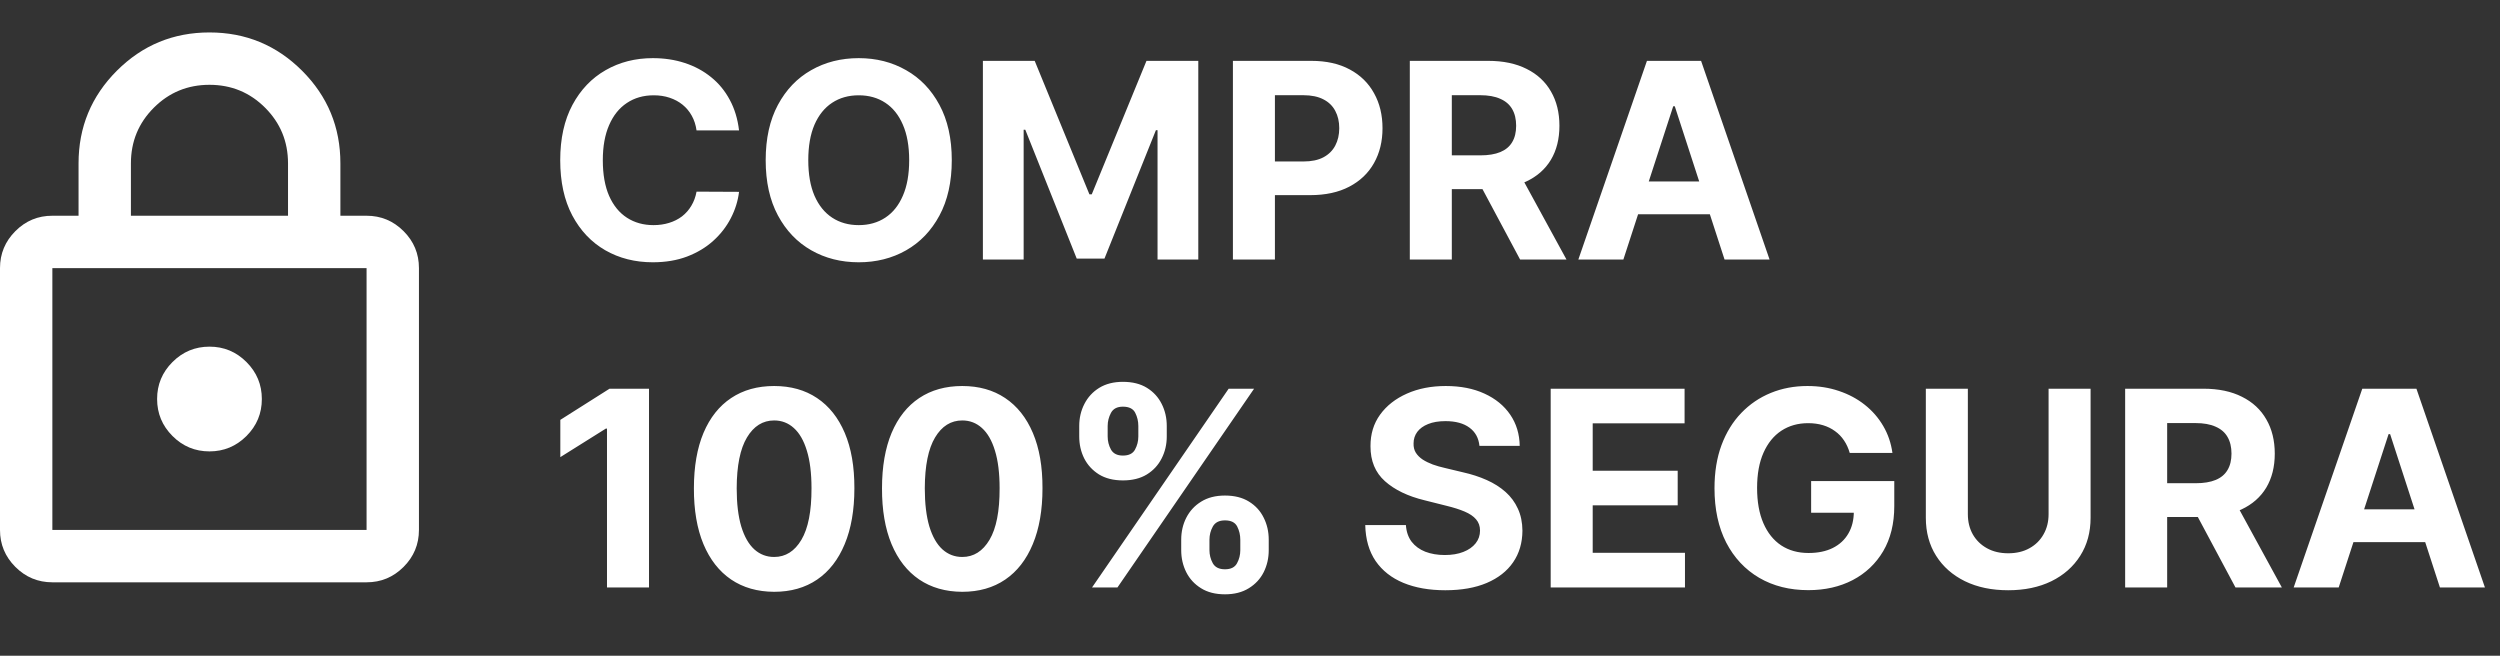
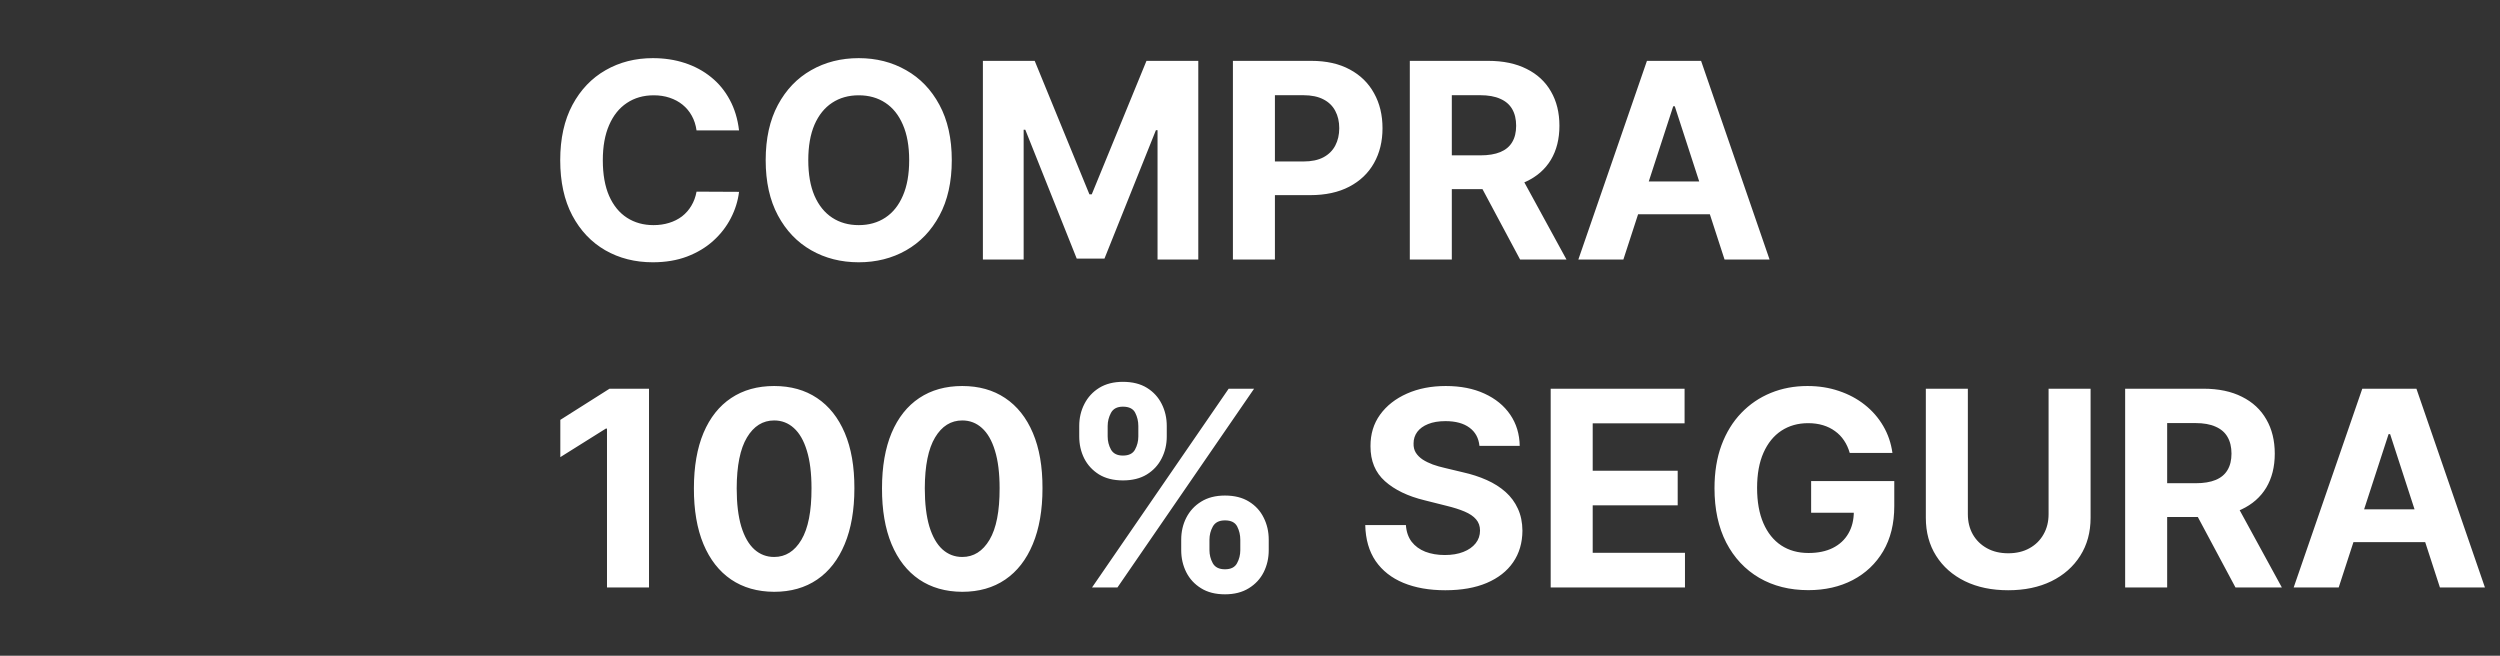
<svg xmlns="http://www.w3.org/2000/svg" width="183" height="48" viewBox="0 0 183 48" fill="none">
  <rect x="0" y="0" width="183" height="48" fill="#333333" stroke="none" />
-   <path d="M3.833 42.625C2.779 42.625 1.876 42.249 1.125 41.498C0.374 40.747 -0.001 39.845 3.25409e-06 38.792V19.625C3.25409e-06 18.571 0.376 17.668 1.127 16.917C1.878 16.165 2.78 15.79 3.833 15.792H5.75V11.958C5.75 9.307 6.685 7.047 8.554 5.177C10.424 3.308 12.683 2.374 15.333 2.375C17.985 2.375 20.245 3.31 22.114 5.179C23.984 7.048 24.918 9.308 24.917 11.958V15.792H26.833C27.887 15.792 28.79 16.167 29.542 16.919C30.293 17.67 30.668 18.572 30.667 19.625V38.792C30.667 39.846 30.291 40.749 29.54 41.5C28.788 42.251 27.886 42.626 26.833 42.625H3.833ZM3.833 38.792H26.833V19.625H3.833V38.792ZM15.333 33.042C16.387 33.042 17.29 32.666 18.042 31.915C18.793 31.163 19.168 30.261 19.167 29.208C19.167 28.154 18.791 27.251 18.04 26.5C17.288 25.749 16.386 25.374 15.333 25.375C14.279 25.375 13.376 25.751 12.625 26.502C11.874 27.253 11.499 28.155 11.5 29.208C11.5 30.262 11.876 31.165 12.627 31.917C13.378 32.668 14.28 33.043 15.333 33.042ZM9.583 15.792H21.083V11.958C21.083 10.361 20.524 9.003 19.406 7.885C18.288 6.767 16.931 6.208 15.333 6.208C13.736 6.208 12.379 6.767 11.26 7.885C10.142 9.003 9.583 10.361 9.583 11.958V15.792Z" fill="white" />
  <path d="M54.098 9.547H50.987C50.93 9.144 50.814 8.787 50.639 8.474C50.464 8.157 50.239 7.887 49.965 7.665C49.69 7.442 49.373 7.272 49.013 7.153C48.658 7.035 48.272 6.976 47.855 6.976C47.102 6.976 46.447 7.163 45.888 7.537C45.329 7.906 44.896 8.446 44.588 9.156C44.28 9.862 44.126 10.719 44.126 11.727C44.126 12.764 44.28 13.635 44.588 14.341C44.901 15.046 45.336 15.579 45.895 15.939C46.454 16.299 47.1 16.479 47.834 16.479C48.246 16.479 48.627 16.424 48.977 16.315C49.332 16.206 49.647 16.048 49.922 15.839C50.197 15.626 50.424 15.368 50.604 15.065C50.788 14.762 50.916 14.417 50.987 14.028L54.098 14.043C54.017 14.71 53.816 15.354 53.494 15.974C53.177 16.59 52.749 17.142 52.209 17.629C51.674 18.112 51.035 18.496 50.291 18.78C49.553 19.059 48.717 19.199 47.784 19.199C46.487 19.199 45.327 18.905 44.304 18.318C43.286 17.731 42.481 16.881 41.889 15.768C41.302 14.656 41.008 13.309 41.008 11.727C41.008 10.141 41.307 8.792 41.903 7.679C42.5 6.566 43.31 5.719 44.332 5.136C45.355 4.549 46.506 4.256 47.784 4.256C48.627 4.256 49.408 4.374 50.128 4.611C50.852 4.848 51.494 5.193 52.053 5.648C52.611 6.098 53.066 6.649 53.416 7.303C53.771 7.956 53.999 8.704 54.098 9.547ZM69.67 11.727C69.67 13.313 69.369 14.663 68.768 15.776C68.171 16.888 67.357 17.738 66.325 18.325C65.297 18.908 64.142 19.199 62.859 19.199C61.566 19.199 60.406 18.905 59.379 18.318C58.351 17.731 57.539 16.881 56.943 15.768C56.346 14.656 56.048 13.309 56.048 11.727C56.048 10.141 56.346 8.792 56.943 7.679C57.539 6.566 58.351 5.719 59.379 5.136C60.406 4.549 61.566 4.256 62.859 4.256C64.142 4.256 65.297 4.549 66.325 5.136C67.357 5.719 68.171 6.566 68.768 7.679C69.369 8.792 69.67 10.141 69.67 11.727ZM66.552 11.727C66.552 10.7 66.398 9.833 66.09 9.128C65.787 8.422 65.359 7.887 64.805 7.523C64.251 7.158 63.602 6.976 62.859 6.976C62.115 6.976 61.467 7.158 60.913 7.523C60.359 7.887 59.928 8.422 59.62 9.128C59.317 9.833 59.166 10.7 59.166 11.727C59.166 12.755 59.317 13.621 59.62 14.327C59.928 15.032 60.359 15.567 60.913 15.932C61.467 16.296 62.115 16.479 62.859 16.479C63.602 16.479 64.251 16.296 64.805 15.932C65.359 15.567 65.787 15.032 66.09 14.327C66.398 13.621 66.552 12.755 66.552 11.727ZM71.948 4.455H75.74L79.746 14.227H79.916L83.922 4.455H87.715V19H84.732V9.533H84.611L80.847 18.929H78.816L75.052 9.497H74.931V19H71.948V4.455ZM90.249 19V4.455H95.987C97.09 4.455 98.03 4.665 98.807 5.087C99.583 5.503 100.175 6.083 100.582 6.827C100.994 7.565 101.2 8.418 101.2 9.384C101.2 10.349 100.992 11.202 100.575 11.94C100.159 12.679 99.555 13.254 98.764 13.666C97.978 14.078 97.026 14.284 95.909 14.284H92.251V11.82H95.412C96.004 11.82 96.492 11.718 96.875 11.514C97.263 11.306 97.552 11.019 97.742 10.655C97.936 10.286 98.033 9.862 98.033 9.384C98.033 8.901 97.936 8.479 97.742 8.119C97.552 7.755 97.263 7.473 96.875 7.274C96.487 7.071 95.994 6.969 95.398 6.969H93.324V19H90.249ZM103.198 19V4.455H108.936C110.035 4.455 110.972 4.651 111.749 5.044C112.53 5.432 113.124 5.984 113.532 6.699C113.944 7.409 114.15 8.245 114.15 9.206C114.15 10.172 113.941 11.003 113.525 11.699C113.108 12.39 112.504 12.921 111.713 13.29C110.927 13.659 109.976 13.844 108.858 13.844H105.016V11.372H108.361C108.948 11.372 109.436 11.292 109.824 11.131C110.212 10.97 110.501 10.728 110.691 10.406C110.885 10.084 110.982 9.684 110.982 9.206C110.982 8.723 110.885 8.316 110.691 7.984C110.501 7.653 110.21 7.402 109.817 7.232C109.429 7.056 108.939 6.969 108.347 6.969H106.273V19H103.198ZM111.053 12.381L114.668 19H111.273L107.736 12.381H111.053ZM118.83 19H115.534L120.556 4.455H124.519L129.533 19H126.238L122.594 7.778H122.48L118.83 19ZM118.624 13.283H126.408V15.683H118.624V13.283ZM47.507 28.454V43H44.432V31.374H44.347L41.016 33.462V30.734L44.617 28.454H47.507ZM56.667 43.32C55.446 43.315 54.395 43.014 53.514 42.418C52.638 41.821 51.963 40.957 51.49 39.825C51.021 38.694 50.789 37.332 50.794 35.742C50.794 34.155 51.028 32.803 51.497 31.686C51.97 30.569 52.645 29.719 53.521 29.136C54.402 28.549 55.45 28.256 56.667 28.256C57.884 28.256 58.931 28.549 59.806 29.136C60.687 29.724 61.364 30.576 61.838 31.693C62.311 32.806 62.546 34.155 62.541 35.742C62.541 37.337 62.304 38.701 61.831 39.832C61.362 40.964 60.69 41.828 59.814 42.425C58.938 43.021 57.889 43.32 56.667 43.32ZM56.667 40.77C57.501 40.77 58.166 40.351 58.663 39.513C59.16 38.675 59.406 37.418 59.402 35.742C59.402 34.638 59.288 33.72 59.061 32.986C58.838 32.252 58.521 31.7 58.109 31.331C57.702 30.962 57.221 30.777 56.667 30.777C55.839 30.777 55.176 31.191 54.679 32.02C54.181 32.849 53.931 34.089 53.926 35.742C53.926 36.859 54.037 37.792 54.26 38.54C54.487 39.283 54.806 39.842 55.218 40.216C55.63 40.585 56.113 40.77 56.667 40.77ZM70.437 43.32C69.215 43.315 68.164 43.014 67.283 42.418C66.407 41.821 65.733 40.957 65.259 39.825C64.79 38.694 64.558 37.332 64.563 35.742C64.563 34.155 64.798 32.803 65.266 31.686C65.74 30.569 66.415 29.719 67.29 29.136C68.171 28.549 69.22 28.256 70.437 28.256C71.654 28.256 72.7 28.549 73.576 29.136C74.457 29.724 75.134 30.576 75.607 31.693C76.081 32.806 76.315 34.155 76.31 35.742C76.31 37.337 76.074 38.701 75.6 39.832C75.131 40.964 74.459 41.828 73.583 42.425C72.707 43.021 71.658 43.32 70.437 43.32ZM70.437 40.77C71.27 40.77 71.935 40.351 72.433 39.513C72.93 38.675 73.176 37.418 73.171 35.742C73.171 34.638 73.058 33.72 72.83 32.986C72.608 32.252 72.29 31.7 71.879 31.331C71.471 30.962 70.991 30.777 70.437 30.777C69.608 30.777 68.945 31.191 68.448 32.02C67.951 32.849 67.7 34.089 67.695 35.742C67.695 36.859 67.807 37.792 68.029 38.54C68.256 39.283 68.576 39.842 68.988 40.216C69.4 40.585 69.883 40.77 70.437 40.77ZM86.465 40.273V39.506C86.465 38.923 86.588 38.388 86.834 37.901C87.085 37.408 87.447 37.015 87.921 36.722C88.399 36.423 88.981 36.274 89.668 36.274C90.364 36.274 90.949 36.421 91.422 36.715C91.9 37.008 92.26 37.401 92.502 37.894C92.748 38.381 92.871 38.919 92.871 39.506V40.273C92.871 40.855 92.748 41.392 92.502 41.885C92.256 42.373 91.893 42.763 91.415 43.057C90.937 43.355 90.355 43.504 89.668 43.504C88.972 43.504 88.387 43.355 87.914 43.057C87.44 42.763 87.08 42.373 86.834 41.885C86.588 41.392 86.465 40.855 86.465 40.273ZM88.532 39.506V40.273C88.532 40.609 88.612 40.926 88.773 41.224C88.939 41.523 89.237 41.672 89.668 41.672C90.099 41.672 90.392 41.525 90.549 41.231C90.71 40.938 90.79 40.618 90.79 40.273V39.506C90.79 39.16 90.714 38.838 90.563 38.54C90.411 38.242 90.113 38.092 89.668 38.092C89.242 38.092 88.946 38.242 88.78 38.54C88.615 38.838 88.532 39.16 88.532 39.506ZM79 31.949V31.182C79 30.595 79.126 30.057 79.377 29.57C79.628 29.077 79.99 28.684 80.463 28.391C80.942 28.097 81.519 27.95 82.196 27.95C82.897 27.95 83.484 28.097 83.958 28.391C84.431 28.684 84.791 29.077 85.037 29.57C85.284 30.057 85.407 30.595 85.407 31.182V31.949C85.407 32.536 85.281 33.073 85.03 33.561C84.784 34.049 84.422 34.439 83.944 34.733C83.47 35.022 82.888 35.166 82.196 35.166C81.505 35.166 80.92 35.019 80.442 34.726C79.969 34.428 79.609 34.037 79.363 33.554C79.121 33.066 79 32.531 79 31.949ZM81.081 31.182V31.949C81.081 32.294 81.162 32.614 81.323 32.908C81.489 33.201 81.78 33.348 82.196 33.348C82.632 33.348 82.928 33.201 83.084 32.908C83.245 32.614 83.326 32.294 83.326 31.949V31.182C83.326 30.836 83.25 30.514 83.098 30.216C82.947 29.918 82.646 29.768 82.196 29.768C81.775 29.768 81.484 29.92 81.323 30.223C81.162 30.526 81.081 30.846 81.081 31.182ZM79.938 43L89.938 28.454H91.799L81.799 43H79.938ZM108.295 32.638C108.239 32.065 107.995 31.62 107.564 31.303C107.133 30.985 106.548 30.827 105.81 30.827C105.308 30.827 104.884 30.898 104.538 31.04C104.193 31.177 103.928 31.369 103.743 31.615C103.563 31.861 103.473 32.141 103.473 32.453C103.464 32.714 103.518 32.941 103.636 33.135C103.759 33.329 103.928 33.497 104.141 33.639C104.354 33.776 104.6 33.897 104.879 34.001C105.159 34.101 105.457 34.186 105.774 34.257L107.081 34.57C107.715 34.712 108.298 34.901 108.828 35.138C109.358 35.374 109.818 35.666 110.206 36.011C110.594 36.357 110.895 36.764 111.108 37.233C111.326 37.702 111.437 38.239 111.442 38.845C111.437 39.735 111.21 40.507 110.76 41.16C110.315 41.809 109.671 42.313 108.828 42.673C107.99 43.028 106.979 43.206 105.795 43.206C104.621 43.206 103.598 43.026 102.727 42.666C101.861 42.306 101.184 41.774 100.696 41.068C100.213 40.358 99.96 39.48 99.936 38.433H102.912C102.945 38.921 103.085 39.328 103.331 39.655C103.582 39.977 103.916 40.221 104.332 40.386C104.754 40.547 105.23 40.628 105.76 40.628C106.281 40.628 106.733 40.552 107.116 40.401C107.505 40.249 107.805 40.038 108.018 39.769C108.232 39.499 108.338 39.188 108.338 38.838C108.338 38.511 108.241 38.237 108.047 38.014C107.857 37.792 107.578 37.602 107.209 37.446C106.844 37.29 106.397 37.148 105.866 37.02L104.283 36.622C103.056 36.324 102.088 35.858 101.378 35.223C100.668 34.589 100.315 33.734 100.32 32.659C100.315 31.778 100.549 31.009 101.023 30.351C101.501 29.693 102.157 29.179 102.99 28.81C103.823 28.44 104.77 28.256 105.831 28.256C106.911 28.256 107.853 28.44 108.658 28.81C109.467 29.179 110.097 29.693 110.547 30.351C110.997 31.009 111.229 31.771 111.243 32.638H108.295ZM113.51 43V28.454H123.311V30.99H116.586V34.456H122.807V36.992H116.586V40.465H123.34V43H113.51ZM135.401 33.156C135.302 32.811 135.162 32.505 134.982 32.24C134.802 31.97 134.582 31.743 134.322 31.558C134.066 31.369 133.772 31.224 133.441 31.125C133.114 31.026 132.752 30.976 132.354 30.976C131.611 30.976 130.958 31.16 130.394 31.53C129.835 31.899 129.4 32.437 129.087 33.142C128.775 33.843 128.619 34.7 128.619 35.713C128.619 36.726 128.772 37.588 129.08 38.298C129.388 39.008 129.824 39.551 130.387 39.925C130.951 40.294 131.616 40.479 132.383 40.479C133.079 40.479 133.673 40.356 134.165 40.109C134.663 39.858 135.041 39.506 135.302 39.051C135.567 38.597 135.7 38.059 135.7 37.439L136.325 37.531H132.575V35.216H138.661V37.048C138.661 38.327 138.391 39.425 137.852 40.344C137.312 41.258 136.568 41.963 135.621 42.46C134.674 42.953 133.59 43.199 132.369 43.199C131.005 43.199 129.807 42.898 128.775 42.297C127.743 41.691 126.938 40.831 126.36 39.719C125.787 38.601 125.501 37.276 125.501 35.742C125.501 34.562 125.671 33.511 126.012 32.588C126.358 31.66 126.841 30.874 127.461 30.23C128.081 29.586 128.803 29.096 129.627 28.76C130.451 28.424 131.344 28.256 132.305 28.256C133.129 28.256 133.896 28.376 134.606 28.618C135.316 28.855 135.946 29.191 136.495 29.626C137.049 30.062 137.501 30.581 137.852 31.182C138.202 31.778 138.427 32.437 138.526 33.156H135.401ZM149.956 28.454H153.031V37.901C153.031 38.961 152.778 39.889 152.271 40.685C151.769 41.48 151.066 42.1 150.162 42.545C149.257 42.986 148.204 43.206 147.001 43.206C145.794 43.206 144.738 42.986 143.833 42.545C142.929 42.1 142.226 41.48 141.724 40.685C141.222 39.889 140.971 38.961 140.971 37.901V28.454H144.047V37.638C144.047 38.192 144.167 38.684 144.409 39.115C144.655 39.546 145.001 39.885 145.446 40.131C145.891 40.377 146.409 40.5 147.001 40.5C147.598 40.5 148.116 40.377 148.556 40.131C149.002 39.885 149.345 39.546 149.586 39.115C149.833 38.684 149.956 38.192 149.956 37.638V28.454ZM155.561 43V28.454H161.3C162.398 28.454 163.336 28.651 164.112 29.044C164.893 29.432 165.488 29.984 165.895 30.699C166.307 31.409 166.513 32.245 166.513 33.206C166.513 34.172 166.304 35.003 165.888 35.699C165.471 36.39 164.867 36.92 164.077 37.29C163.291 37.659 162.339 37.844 161.222 37.844H157.379V35.372H160.724C161.312 35.372 161.799 35.292 162.188 35.131C162.576 34.97 162.865 34.728 163.054 34.406C163.248 34.084 163.345 33.684 163.345 33.206C163.345 32.723 163.248 32.316 163.054 31.984C162.865 31.653 162.573 31.402 162.18 31.232C161.792 31.056 161.302 30.969 160.71 30.969H158.636V43H155.561ZM163.416 36.381L167.031 43H163.636L160.099 36.381H163.416ZM171.193 43H167.898L172.919 28.454H176.882L181.896 43H178.601L174.957 31.778H174.844L171.193 43ZM170.987 37.283H178.771V39.683H170.987V37.283Z" fill="white" />
</svg>